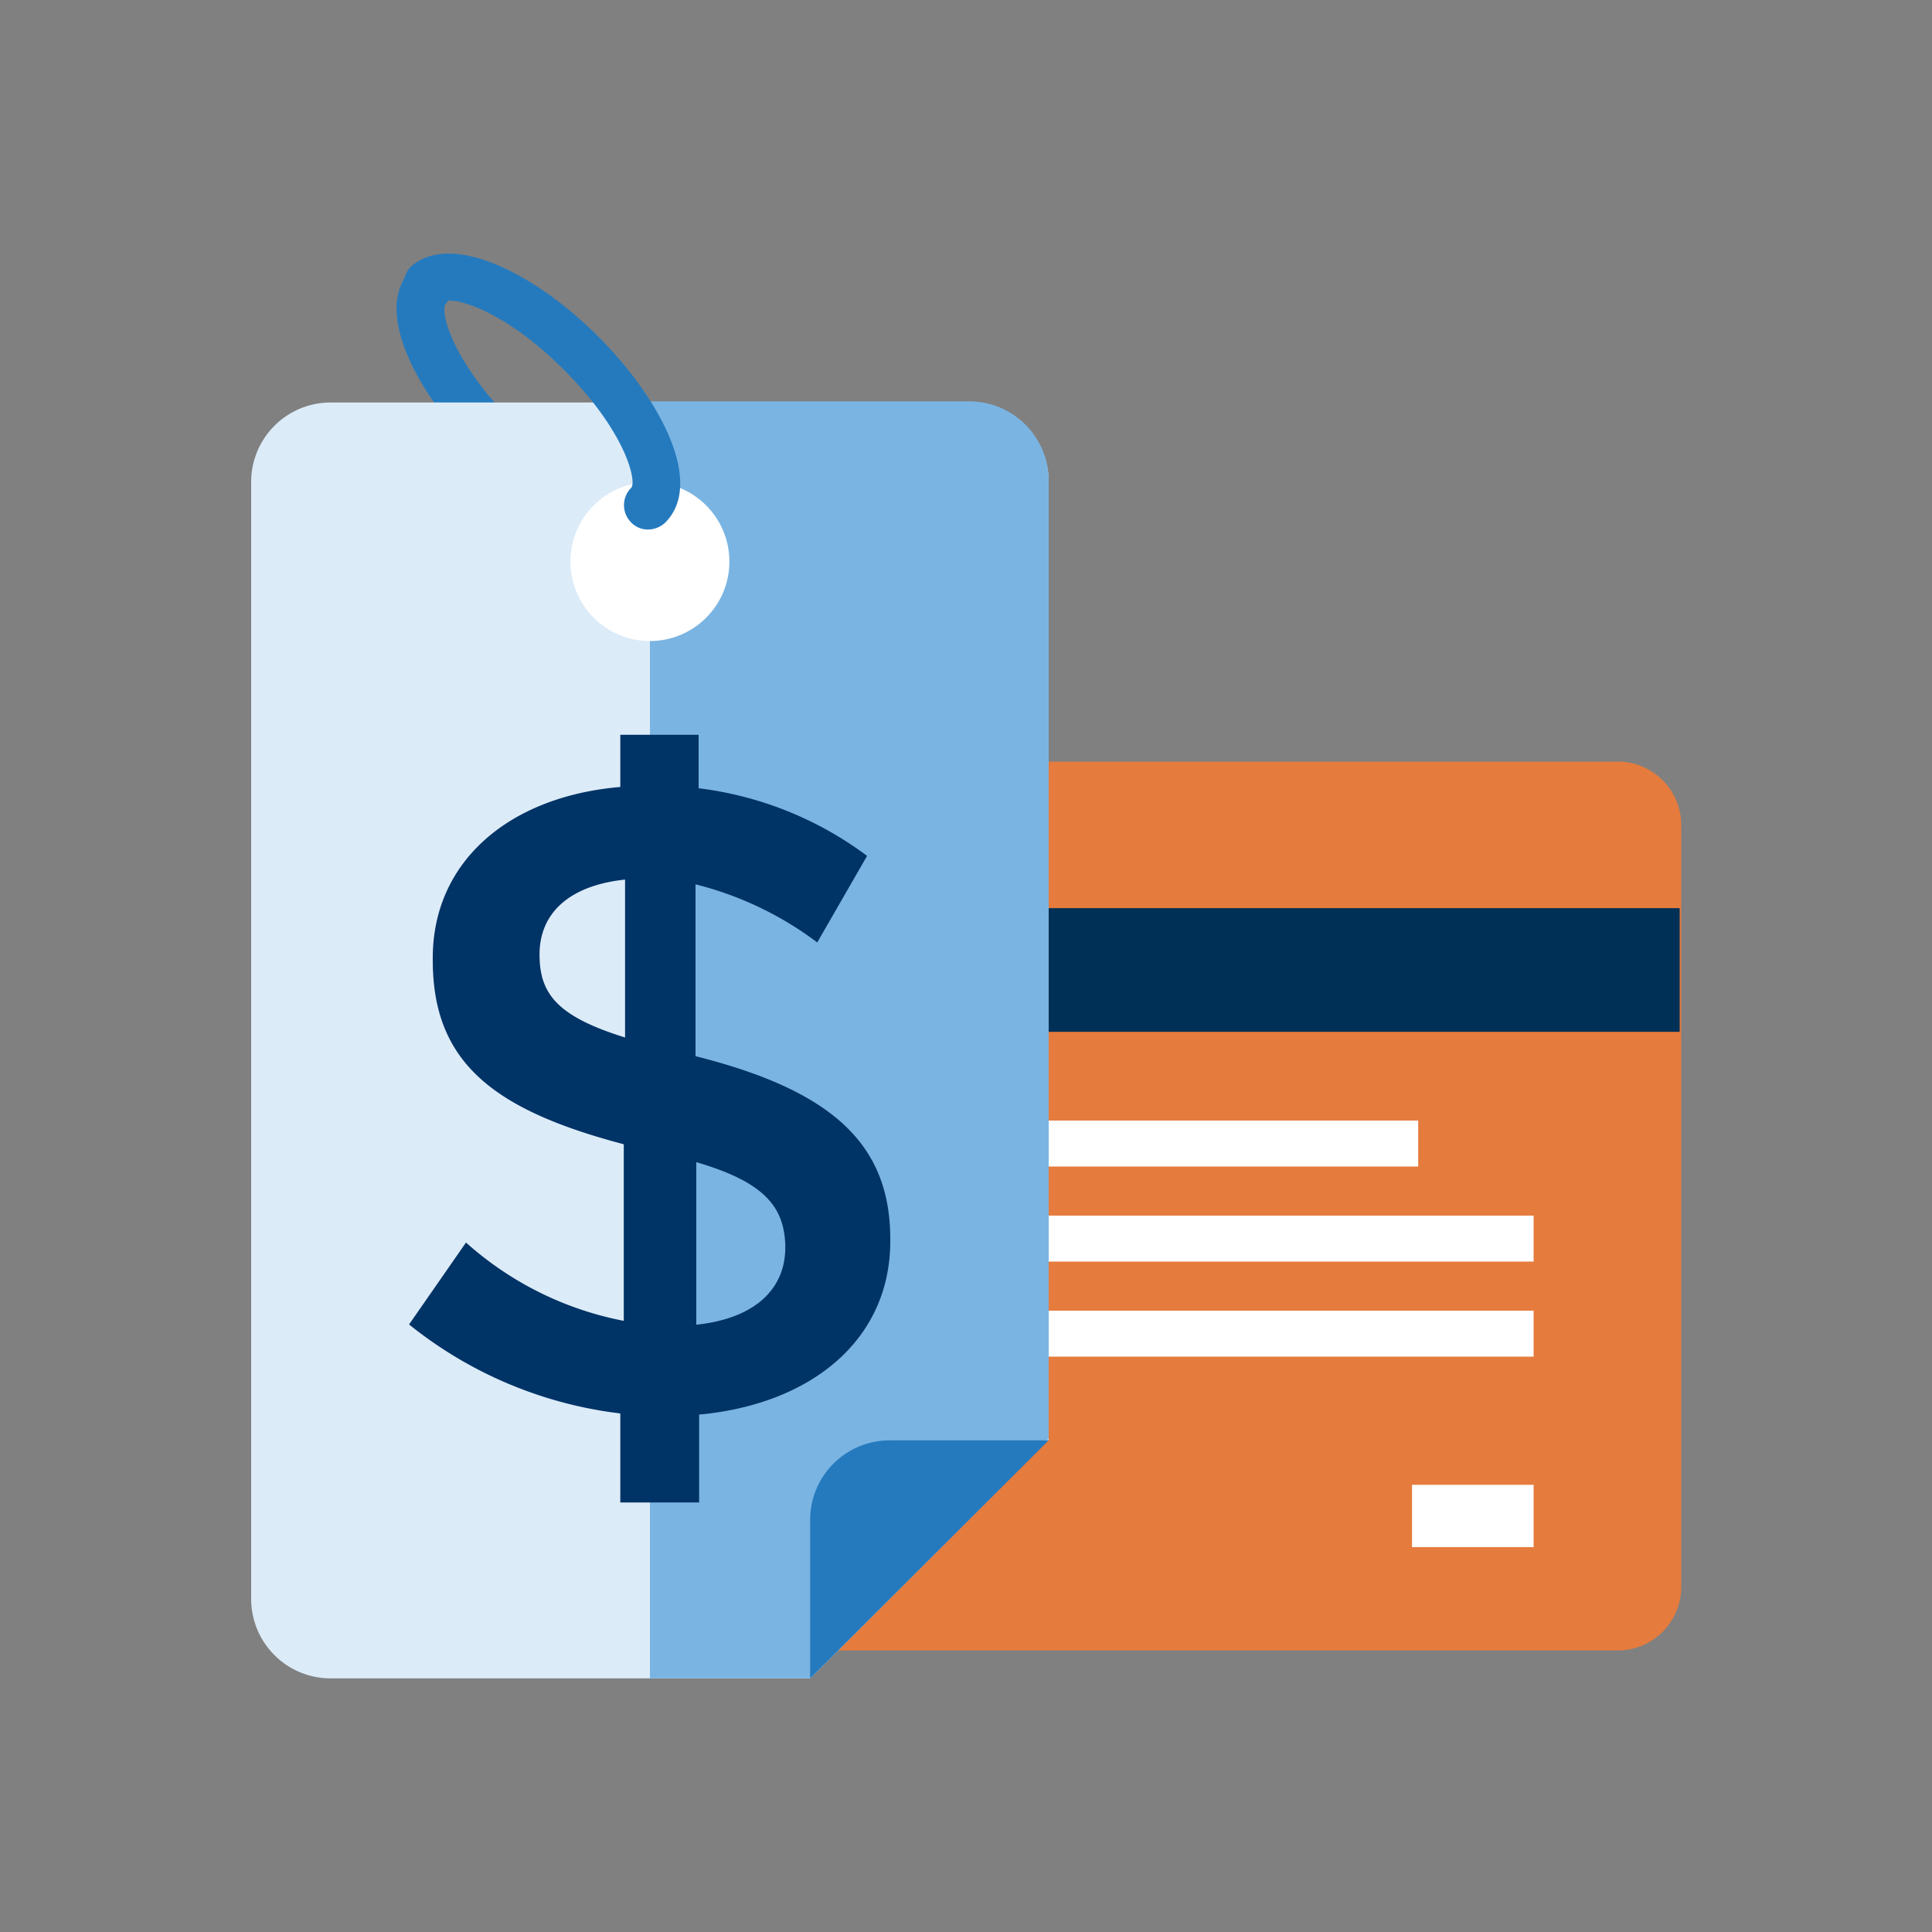
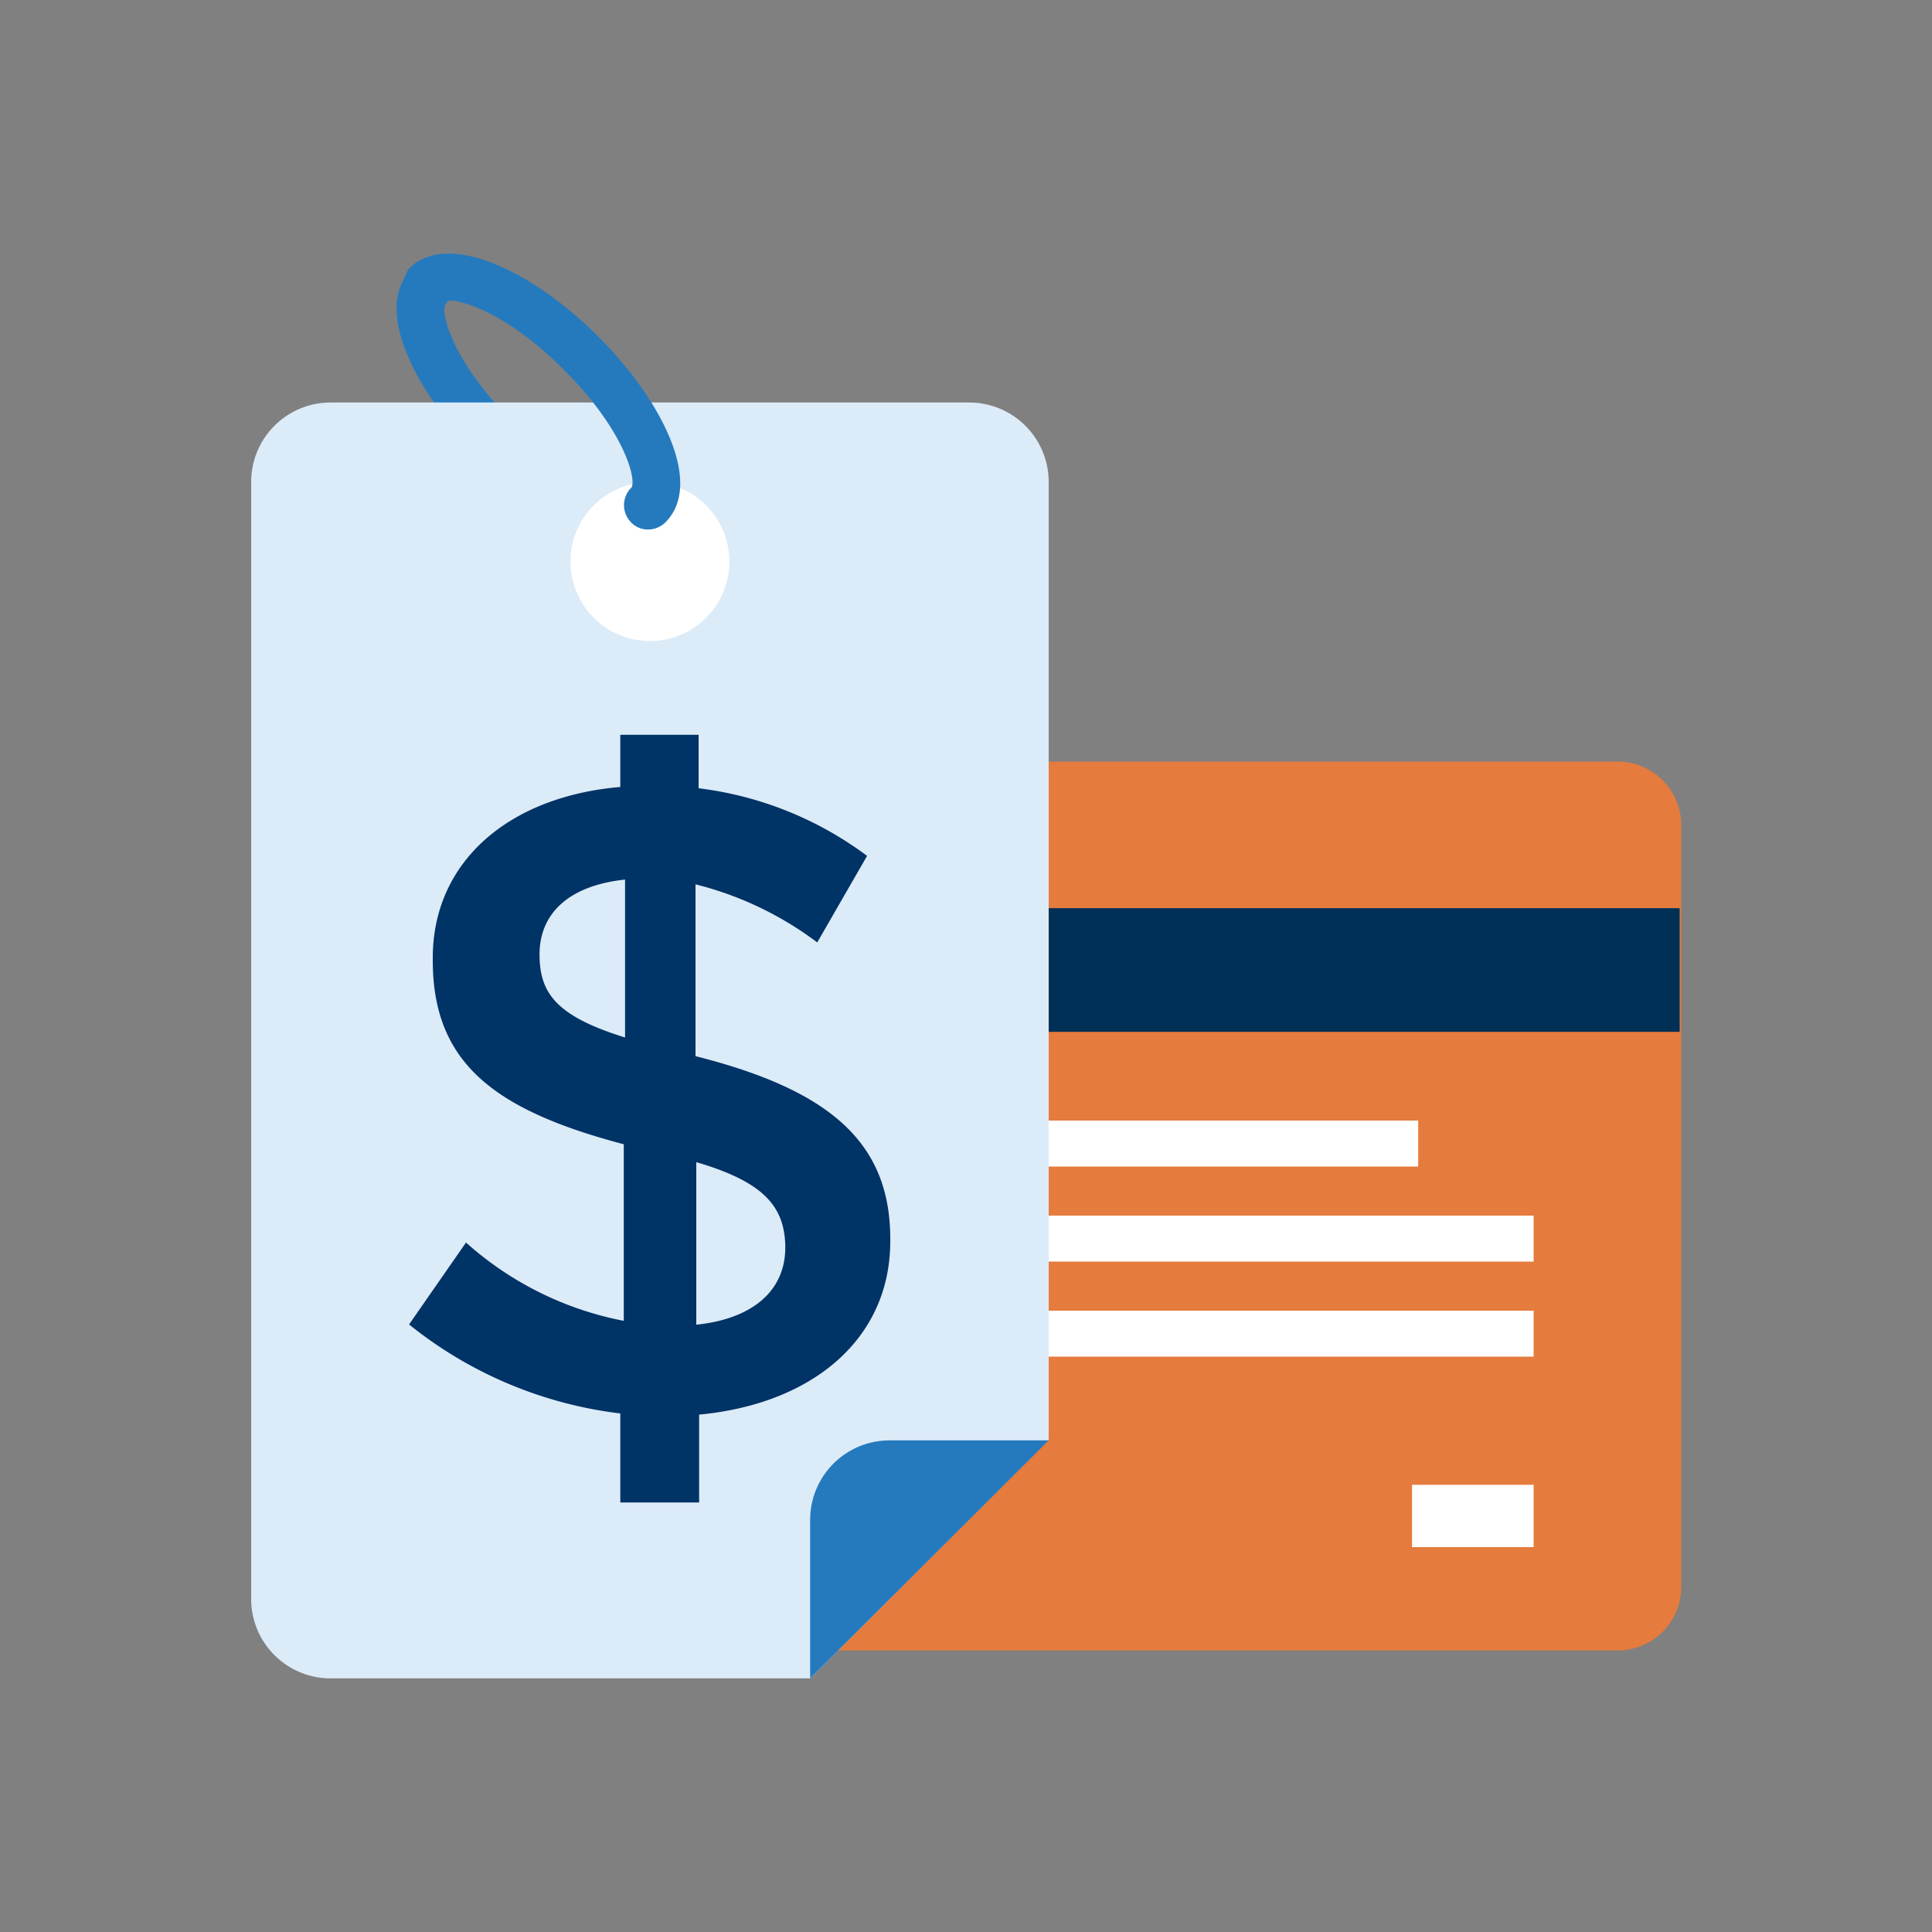
<svg xmlns="http://www.w3.org/2000/svg" id="Layer_1" data-name="Layer 1" viewBox="0 0 150 150">
  <rect x="0" y="0" width="150" height="150" fill="#808080" stroke="none" />
  <defs>
    <style>.cls-1{fill:#257abe;}.cls-2{fill:#e57b3d;}.cls-3{fill:#003056;}.cls-4{fill:#fff;}.cls-5{fill:#dcebf8;}.cls-6{fill:#7ab4e2;}.cls-7{fill:#036;}</style>
  </defs>
  <title>tag-card</title>
  <g id="Group_10971" data-name="Group 10971">
    <path id="Path_1443" data-name="Path 1443" class="cls-1" d="M48.62,41.75c-3.32,0-7.83-2.76-11.43-6.35C32.31,30.52,28.9,24,31.94,20.93a1.89,1.89,0,0,1,2.67,2.67c-.46.47.37,4.33,5.25,9.22s8.76,5.62,9.22,5.25a1.89,1.89,0,0,1,2.67,2.67A5.27,5.27,0,0,1,48.62,41.75Z" />
    <g id="Group_10970" data-name="Group 10970">
      <g id="Group_3840" data-name="Group 3840">
        <g id="Group_3838" data-name="Group 3838">
          <g id="Group_3837" data-name="Group 3837">
            <g id="Group_3836" data-name="Group 3836">
              <path id="Union_3" data-name="Union 3" class="cls-2" d="M80.13,128.14H37.88a5.24,5.24,0,0,1-5.36-5.06V70.94c0-2.81,12.06-11.81,15-11.81h78.24a4.94,4.94,0,0,1,4.77,5.06v58.89a4.94,4.94,0,0,1-4.77,5.06Z" />
              <rect id="Rectangle_1690" data-name="Rectangle 1690" class="cls-3" x="35.09" y="70.51" width="95.32" height="9.6" />
            </g>
          </g>
        </g>
        <g id="Group_3839" data-name="Group 3839">
          <rect id="Rectangle_1691" data-name="Rectangle 1691" class="cls-4" x="80.35" y="87" width="29.76" height="3.57" />
          <rect id="Rectangle_1692" data-name="Rectangle 1692" class="cls-4" x="80.35" y="94.38" width="38.72" height="3.57" />
          <rect id="Rectangle_1693" data-name="Rectangle 1693" class="cls-4" x="80.35" y="101.76" width="38.72" height="3.57" />
        </g>
        <rect id="Rectangle_1694" data-name="Rectangle 1694" class="cls-4" x="109.63" y="115.28" width="9.44" height="4.84" />
      </g>
      <path id="Path_1440" data-name="Path 1440" class="cls-5" d="M62.91,130.31H25.67a6.17,6.17,0,0,1-6.17-6.17h0V37.42a6.17,6.17,0,0,1,6.17-6.17H75.25a6.17,6.17,0,0,1,6.17,6.17v74.37Z" />
-       <path id="Path_1441" data-name="Path 1441" class="cls-6" d="M50.46,31.16H75.25a6.17,6.17,0,0,1,6.17,6.17v74.36L62.9,130.31H50.46Z" />
      <path id="Path_1442" data-name="Path 1442" class="cls-1" d="M62.9,130.31V118a6.17,6.17,0,0,1,6.17-6.17H81.42Z" />
      <circle id="Ellipse_326" data-name="Ellipse 326" class="cls-4" cx="50.46" cy="43.6" r="6.17" />
      <g id="Group_3766" data-name="Group 3766">
        <g id="Group_3765" data-name="Group 3765">
          <path id="Path_1444" data-name="Path 1444" class="cls-7" d="M63.45,73.17A26.31,26.31,0,0,0,54,68.66V82c10.6,2.67,15.12,6.82,15.12,14.19v.18c0,7.56-6,12.63-14.84,13.46v6.82H48.16v-6.91a32.29,32.29,0,0,1-16.4-6.91l4.42-6.36a25.63,25.63,0,0,0,12.25,6.08V88.84C38.3,86.17,33.6,82.48,33.6,74.56v-.19c0-7.46,5.89-12.53,14.56-13.27V57.05h6.08V61.2a27.43,27.43,0,0,1,13.08,5.25ZM48.53,80.55V68.29c-4.43.47-6.64,2.68-6.64,5.81h0c0,3,1.29,4.79,6.64,6.45Zm5.53,9.68v12.62c4.42-.46,6.91-2.67,6.91-6v-.18C60.87,93.73,59.4,91.79,54.06,90.23Z" />
        </g>
      </g>
    </g>
-     <path id="Path_1439" data-name="Path 1439" class="cls-1" d="M50.28,41.11A1.78,1.78,0,0,1,49,40.56a1.9,1.9,0,0,1,0-2.68c.46-.46-.37-4.33-5.26-9.21S35,23.05,34.52,23.42a1.89,1.89,0,0,1-2.67-2.67c3.13-2.86,9.67.46,14.56,5.34s8.29,11.42,5.25,14.47A1.93,1.93,0,0,1,50.28,41.11Z" />
+     <path id="Path_1439" data-name="Path 1439" class="cls-1" d="M50.28,41.11A1.78,1.78,0,0,1,49,40.56a1.9,1.9,0,0,1,0-2.68c.46-.46-.37-4.33-5.26-9.21S35,23.05,34.52,23.42a1.89,1.89,0,0,1-2.67-2.67c3.13-2.86,9.67.46,14.56,5.34s8.29,11.42,5.25,14.47A1.93,1.93,0,0,1,50.28,41.11" />
  </g>
</svg>